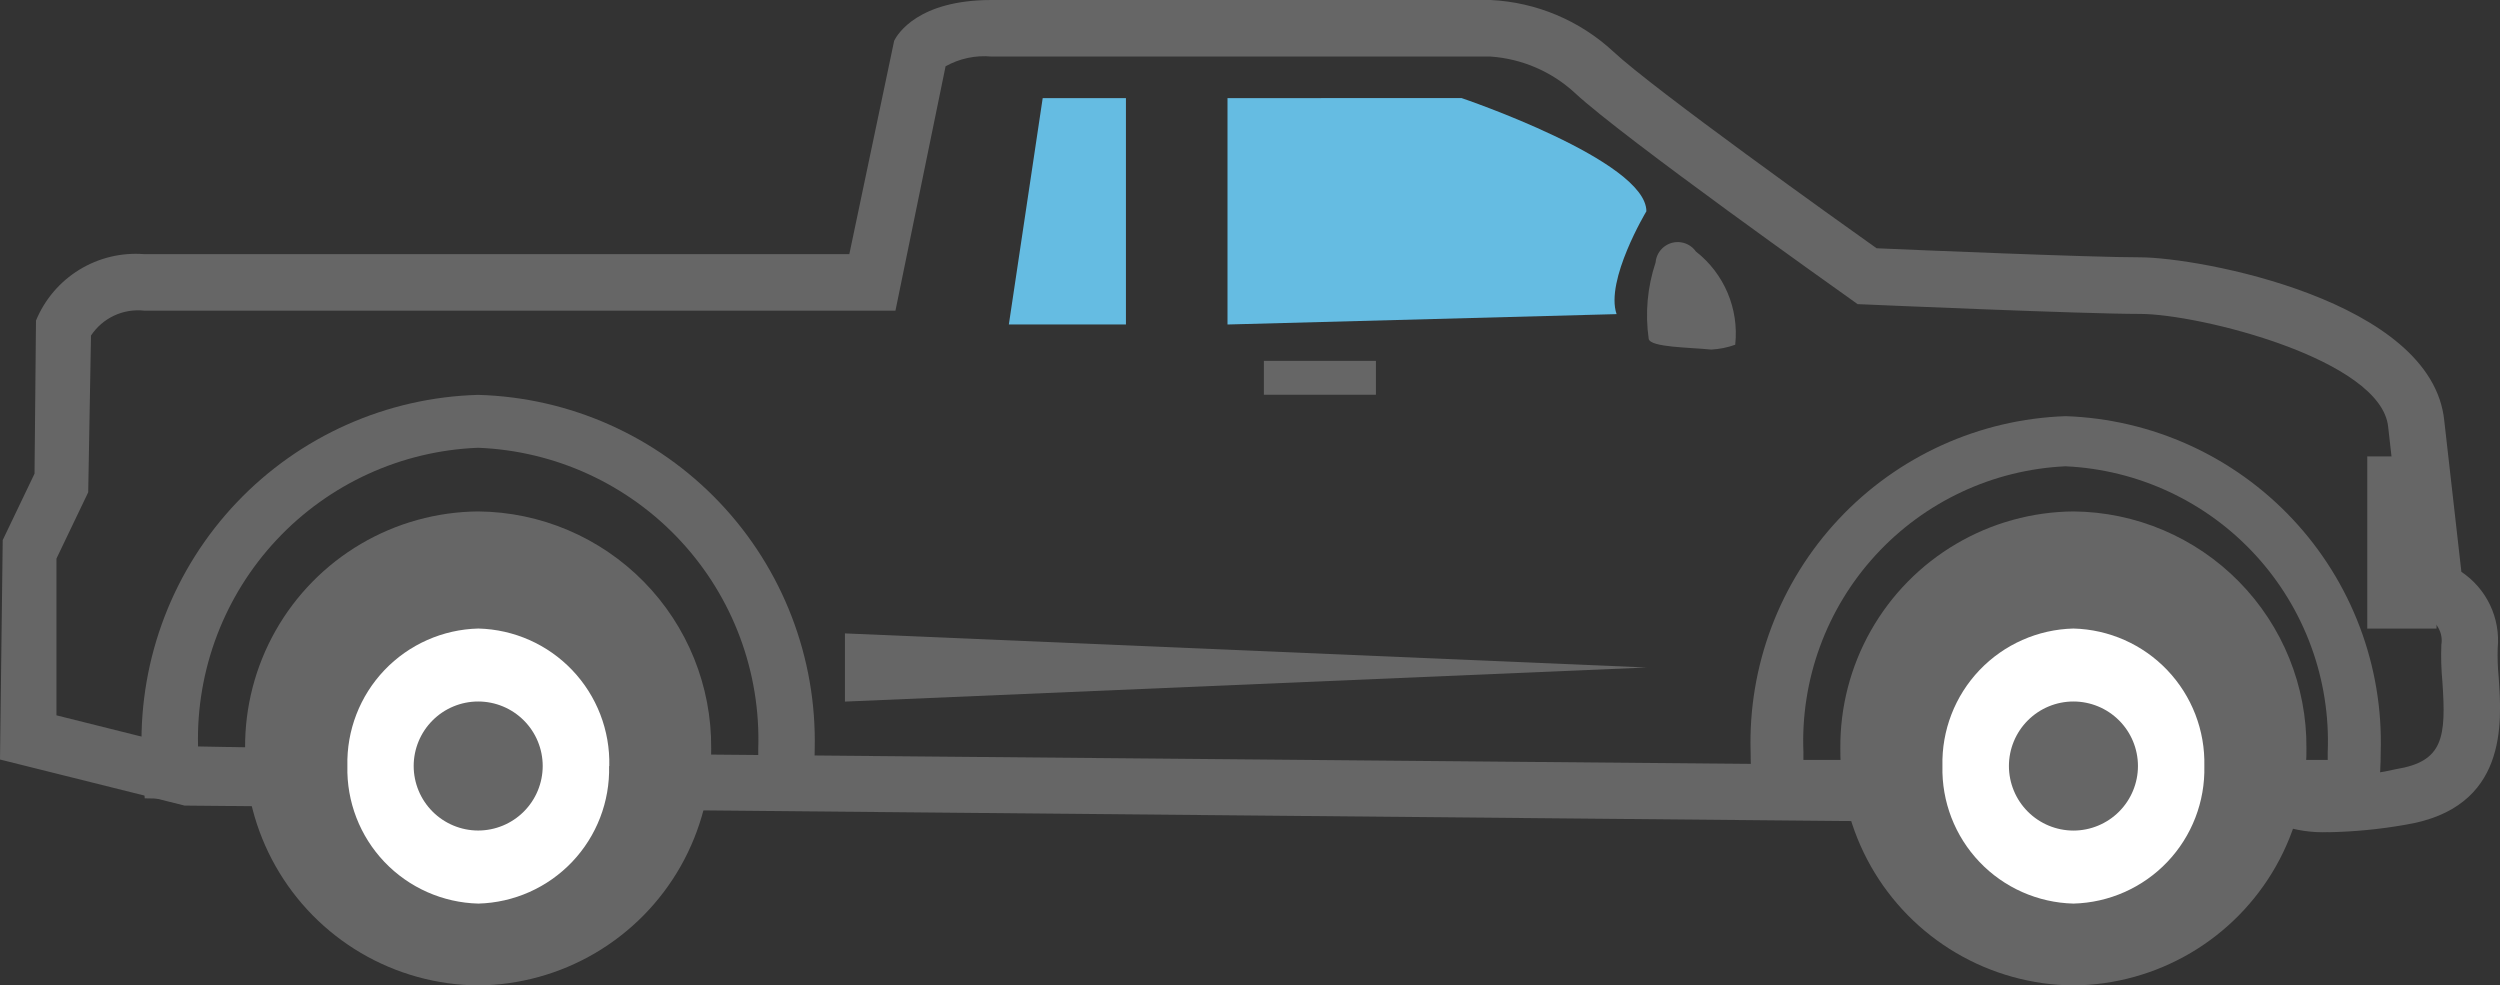
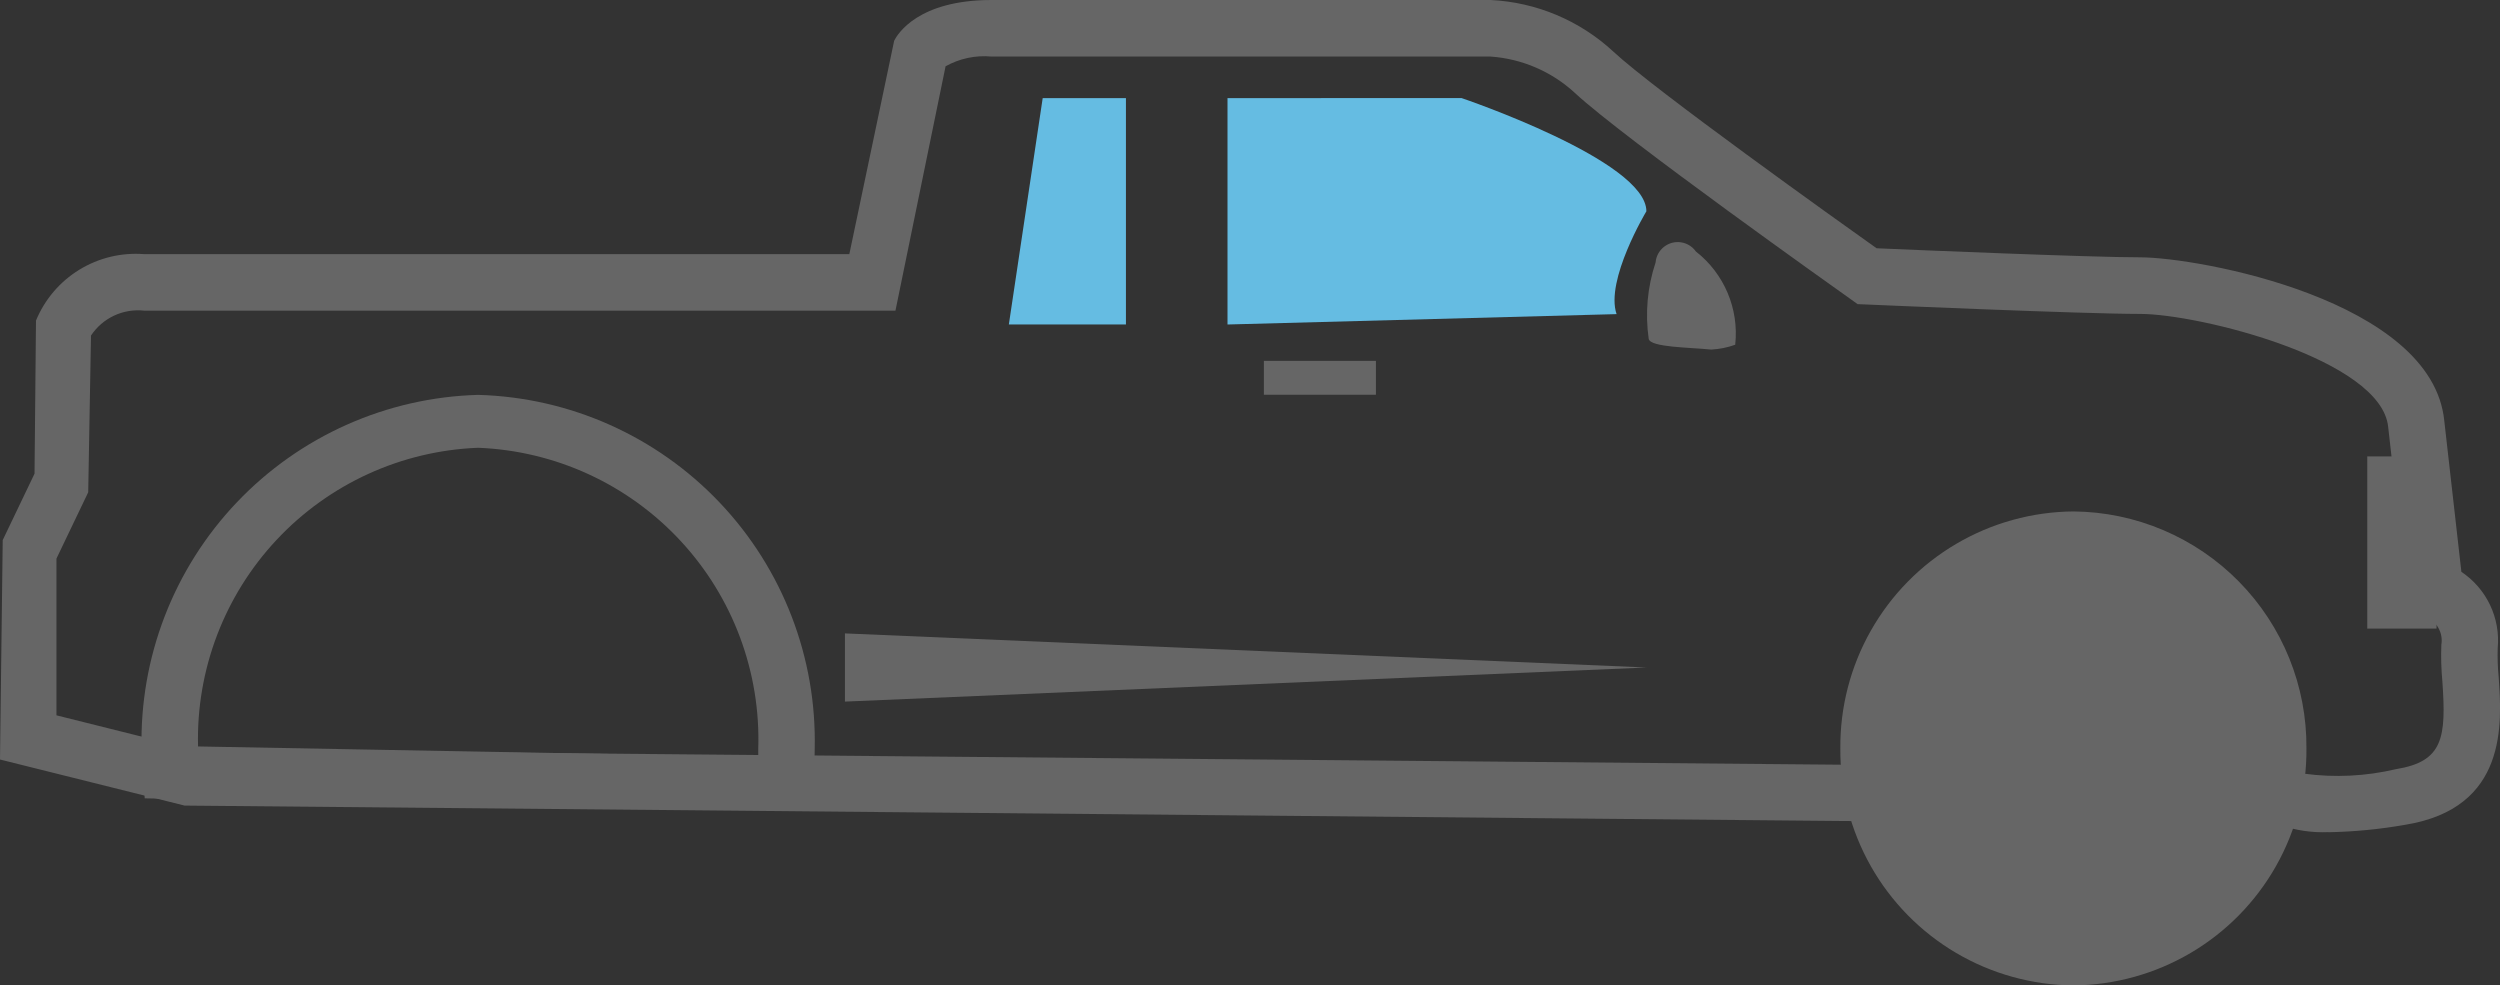
<svg xmlns="http://www.w3.org/2000/svg" width="51.326" height="20.231" viewBox="0 0 51.326 20.231">
  <rect x="0" y="0" width="51.326" height="20.231" fill="#333333" stroke="none" />
  <defs>
    <clipPath id="clip-path">
      <path id="Path_10476" data-name="Path 10476" d="M64.524-61.059a1.72,1.72,0,0,1-.494.1c-.451-.046-1.24-.045-1.283-.217a3.426,3.426,0,0,1,.141-1.572.456.456,0,0,1,.827-.225,2.134,2.134,0,0,1,.808,1.911" transform="translate(-62.7 63.159)" fill="#666" clip-rule="evenodd" />
    </clipPath>
    <clipPath id="clip-path-2">
      <path id="Path_10475" data-name="Path 10475" d="M-20,110H271.94V-409H-20Z" transform="translate(20 409)" fill="#666" />
    </clipPath>
    <clipPath id="clip-path-3">
      <path id="Path_10479" data-name="Path 10479" d="M77.177-52.483a4.825,4.825,0,0,1-4.784,4.866,4.825,4.825,0,0,1-4.785-4.866,4.825,4.825,0,0,1,4.785-4.865,4.825,4.825,0,0,1,4.784,4.865" transform="translate(-67.609 57.348)" fill="#666" clip-rule="evenodd" />
    </clipPath>
    <clipPath id="clip-path-4">
      <path id="Path_10478" data-name="Path 10478" d="M-20,86.2H271.94V-409H-20Z" transform="translate(20 409)" fill="#666" />
    </clipPath>
    <clipPath id="clip-path-5">
-       <path id="Path_10482" data-name="Path 10482" d="M36.791-52.483a4.825,4.825,0,0,1-4.784,4.866,4.825,4.825,0,0,1-4.785-4.866,4.825,4.825,0,0,1,4.785-4.865,4.825,4.825,0,0,1,4.784,4.865" transform="translate(-27.223 57.348)" fill="#666" clip-rule="evenodd" />
-     </clipPath>
+       </clipPath>
    <clipPath id="clip-path-7">
      <path id="Path_10485" data-name="Path 10485" d="M46.559-62.167l.695-4.648h1.709v4.648Z" transform="translate(-46.559 66.815)" fill="#65bce2" clip-rule="evenodd" />
    </clipPath>
    <clipPath id="clip-path-8">
      <path id="Path_10484" data-name="Path 10484" d="M-20,110H271.94V-409H-20Z" transform="translate(20 409)" fill="#65bce2" />
    </clipPath>
    <clipPath id="clip-path-9">
      <path id="Path_10488" data-name="Path 10488" d="M52.093-62.167v-4.648H56.9s3.793,1.283,3.793,2.324c0,0-.85,1.416-.612,2.111Z" transform="translate(-52.093 66.815)" fill="#65bce2" clip-rule="evenodd" />
    </clipPath>
    <clipPath id="clip-path-11">
      <path id="Path_10491" data-name="Path 10491" d="M42.408-51.861v-1.4l16.455.7Z" transform="translate(-42.408 53.259)" fill="#666" clip-rule="evenodd" />
    </clipPath>
    <clipPath id="clip-path-13">
      <path id="Path_10494" data-name="Path 10494" d="M66.425-52.96h10.76c0-.053,0-.105,0-.158a5.649,5.649,0,0,0-5.382-5.871,5.649,5.649,0,0,0-5.382,5.871c0,.053,0,.105,0,.158Zm11.766,1.03H65.419l-.046-.467c-.023-.238-.036-.478-.036-.721a6.7,6.7,0,0,1,6.468-6.9,6.7,6.7,0,0,1,6.468,6.9c0,.243-.013.483-.036.721Z" transform="translate(-65.338 60.019)" fill="#666" clip-rule="evenodd" />
    </clipPath>
    <clipPath id="clip-path-14">
      <path id="Path_10493" data-name="Path 10493" d="M-20,51.907H253.284V-409H-20Z" transform="translate(20 409)" fill="#666" />
    </clipPath>
    <clipPath id="clip-path-15">
      <path id="Path_10497" data-name="Path 10497" d="M25.761-52.8l11.5.212c0-.052,0-.1,0-.155a5.989,5.989,0,0,0-5.751-6.189,5.983,5.983,0,0,0-5.75,6.133Zm12.571,1.318-13.666-.253-.049-.483a2.509,2.509,0,0,1-.016-.38v-.145a7.107,7.107,0,0,1,6.909-7.275,7.107,7.107,0,0,1,6.91,7.275c0,.256-.014.509-.038.76Z" transform="translate(-24.599 60.019)" fill="#666" clip-rule="evenodd" />
    </clipPath>
    <clipPath id="clip-path-16">
      <path id="Path_10496" data-name="Path 10496" d="M-20,76.876H271.94V-409H-20Z" transform="translate(20 409)" fill="#666" />
    </clipPath>
    <clipPath id="clip-path-17">
      <path id="Path_10499" data-name="Path 10499" d="M53.015-59.466h2.3v-.695h-2.3Z" transform="translate(-53.015 60.16)" fill="#666" />
    </clipPath>
    <clipPath id="clip-path-18">
      <path id="Path_10502" data-name="Path 10502" d="M68.321-53.413a5.2,5.2,0,0,0,1.886-.093c.969-.157,1.033-.645.952-1.8a5.713,5.713,0,0,1-.021-.755.525.525,0,0,0-.326-.575l-.327-.128-.053-.353-.386-3.415c-.139-1.386-3.881-2.32-5.093-2.32-1.16,0-5.448-.186-5.63-.194l-.17-.007-.139-.1c-.191-.136-4.681-3.319-5.666-4.237a2.845,2.845,0,0,0-1.73-.746H41.373a1.627,1.627,0,0,0-.944.2L39.4-62.919H23.979a1.158,1.158,0,0,0-1.095.511l-.057,3.218-.652,1.361v3.218l2.845.711,43.2.387Zm.493,1.2a2.64,2.64,0,0,1-.98-.145l-43.028-.4-3.79-.946.056-4.505.653-1.363.03-3.144a2.214,2.214,0,0,1,2.224-1.363H38.453l.921-4.383c.07-.139.494-.835,2-.835H51.616a3.99,3.99,0,0,1,2.522,1.059c.835.779,4.627,3.486,5.405,4.038.826.036,4.4.186,5.409.186,1.2,0,6,.877,6.246,3.357l.351,3.1a1.693,1.693,0,0,1,.746,1.566,4.714,4.714,0,0,0,.02.6c.066.939.189,2.688-1.924,3.028a10.132,10.132,0,0,1-1.577.152Z" transform="translate(-21.016 69.297)" fill="#666" clip-rule="evenodd" />
    </clipPath>
    <clipPath id="clip-path-20">
      <path id="Path_10505" data-name="Path 10505" d="M75.57-50.561a2.758,2.758,0,0,1-2.688,2.824,2.759,2.759,0,0,1-2.689-2.824,2.758,2.758,0,0,1,2.689-2.823,2.758,2.758,0,0,1,2.688,2.823" transform="translate(-70.193 53.384)" fill="#fff" clip-rule="evenodd" />
    </clipPath>
    <clipPath id="clip-path-21">
      <path id="Path_10504" data-name="Path 10504" d="M-20,110H271.94V-409H-20Z" transform="translate(20 409)" fill="#fff" />
    </clipPath>
    <clipPath id="clip-path-22">
      <path id="Path_10508" data-name="Path 10508" d="M74.525-50.212A1.326,1.326,0,0,1,73.2-48.886a1.326,1.326,0,0,1-1.324-1.325A1.325,1.325,0,0,1,73.2-51.536a1.325,1.325,0,0,1,1.325,1.324" transform="translate(-71.875 51.536)" fill="#666" clip-rule="evenodd" />
    </clipPath>
    <clipPath id="clip-path-24">
      <path id="Path_10510" data-name="Path 10510" d="M80.948-54.208H82.37v-3.535H80.948Z" transform="translate(-80.948 57.742)" fill="#666" />
    </clipPath>
    <clipPath id="clip-path-25">
-       <path id="Path_10513" data-name="Path 10513" d="M35.184-50.561A2.758,2.758,0,0,1,32.5-47.737a2.759,2.759,0,0,1-2.689-2.824A2.758,2.758,0,0,1,32.5-53.384a2.758,2.758,0,0,1,2.688,2.823" transform="translate(-29.807 53.384)" fill="#fff" clip-rule="evenodd" />
-     </clipPath>
+       </clipPath>
    <clipPath id="clip-path-27">
-       <path id="Path_10516" data-name="Path 10516" d="M34.139-50.212a1.326,1.326,0,0,1-1.325,1.325,1.326,1.326,0,0,1-1.324-1.325,1.325,1.325,0,0,1,1.324-1.324,1.325,1.325,0,0,1,1.325,1.324" transform="translate(-31.489 51.536)" fill="#666" clip-rule="evenodd" />
-     </clipPath>
+       </clipPath>
  </defs>
  <g id="Group_11415" data-name="Group 11415" transform="translate(12822.983 17539.297)">
    <g id="Group_11357" data-name="Group 11357" transform="translate(-12789.181 -17534.32)" clip-path="url(#clip-path)">
      <g id="Group_11356" data-name="Group 11356" transform="translate(-67.065 -280.458)" clip-path="url(#clip-path-2)">
        <path id="Path_10474" data-name="Path 10474" d="M57.7-68.159h9.96v10.315H57.7Z" transform="translate(5.31 344.562)" fill="#666" />
      </g>
    </g>
    <g id="Group_11359" data-name="Group 11359" transform="translate(-12785.199 -17528.797)" clip-path="url(#clip-path-3)">
      <g id="Group_11358" data-name="Group 11358" transform="translate(-71.046 -272.091)" clip-path="url(#clip-path-4)">
        <path id="Path_10477" data-name="Path 10477" d="M62.609-62.348H80.287V-44.88H62.609Z" transform="translate(4.382 330.571)" fill="#666" />
      </g>
    </g>
    <g id="Group_11361" data-name="Group 11361" transform="translate(-12817.95 -17528.797)" clip-path="url(#clip-path-5)">
      <g id="Group_11360" data-name="Group 11360" transform="translate(-38.295 -272.091)" clip-path="url(#clip-path-4)">
        <path id="Path_10480" data-name="Path 10480" d="M22.223-62.348H39.9V-44.88H22.223Z" transform="translate(12.018 330.571)" fill="#666" />
      </g>
    </g>
    <g id="Group_11363" data-name="Group 11363" transform="translate(-12802.271 -17537.283)" clip-path="url(#clip-path-7)">
      <g id="Group_11362" data-name="Group 11362" transform="translate(-53.975 -277.493)" clip-path="url(#clip-path-8)">
        <path id="Path_10483" data-name="Path 10483" d="M41.559-71.815H52.072v12.757H41.559Z" transform="translate(8.362 345.253)" fill="#65bce2" />
      </g>
    </g>
    <g id="Group_11365" data-name="Group 11365" transform="translate(-12797.782 -17537.283)" clip-path="url(#clip-path-9)">
      <g id="Group_11364" data-name="Group 11364" transform="translate(-58.463 -277.493)" clip-path="url(#clip-path-8)">
        <path id="Path_10486" data-name="Path 10486" d="M47.093-71.815H63.8v12.757H47.093Z" transform="translate(7.316 345.253)" fill="#65bce2" />
      </g>
    </g>
    <g id="Group_11367" data-name="Group 11367" transform="translate(-12805.636 -17526.291)" clip-path="url(#clip-path-11)">
      <g id="Group_11366" data-name="Group 11366" transform="translate(-50.61 -288.486)" clip-path="url(#clip-path-2)">
        <path id="Path_10489" data-name="Path 10489" d="M37.408-58.259H61.973v9.507H37.408Z" transform="translate(9.147 342.69)" fill="#666" />
      </g>
    </g>
    <g id="Group_11369" data-name="Group 11369" transform="translate(-12787.041 -17530.754)" clip-path="url(#clip-path-13)">
      <g id="Group_11368" data-name="Group 11368" transform="translate(-64.782 -251.325)" clip-path="url(#clip-path-14)">
-         <path id="Path_10492" data-name="Path 10492" d="M60.338-65.019H80.864v15.29H60.338Z" transform="translate(0.648 312.743)" fill="#666" />
-       </g>
+         </g>
    </g>
    <g id="Group_11371" data-name="Group 11371" transform="translate(-12820.078 -17531.191)" clip-path="url(#clip-path-15)">
      <g id="Group_11370" data-name="Group 11370" transform="translate(-36.167 -264.94)" clip-path="url(#clip-path-16)">
        <path id="Path_10495" data-name="Path 10495" d="M19.6-65.019H41.53V-48.89H19.6Z" transform="translate(12.514 326.163)" fill="#666" />
      </g>
    </g>
    <g id="Group_11372" data-name="Group 11372" transform="translate(-12797.035 -17531.887)" clip-path="url(#clip-path-17)">
      <path id="Path_10498" data-name="Path 10498" d="M48.015-65.16H58.421v8.8H48.015Z" transform="translate(-52.069 61.106)" fill="#666" />
    </g>
    <g id="Group_11374" data-name="Group 11374" transform="translate(-12822.983 -17539.297)" clip-path="url(#clip-path-18)">
      <g id="Group_11373" data-name="Group 11373" transform="translate(-33.262 -275.48)" clip-path="url(#clip-path-2)">
        <path id="Path_10500" data-name="Path 10500" d="M16.016-74.3H75.452v25.2H16.016Z" transform="translate(13.191 345.722)" fill="#666" />
      </g>
    </g>
    <g id="Group_11376" data-name="Group 11376" transform="translate(-12783.104 -17526.393)" clip-path="url(#clip-path-20)">
      <g id="Group_11375" data-name="Group 11375" transform="translate(-73.141 -288.385)" clip-path="url(#clip-path-21)">
-         <path id="Path_10503" data-name="Path 10503" d="M65.193-58.384H78.68v13.756H65.193Z" transform="translate(3.894 342.714)" fill="#fff" />
-       </g>
+         </g>
    </g>
    <g id="Group_11378" data-name="Group 11378" transform="translate(-12781.74 -17524.895)" clip-path="url(#clip-path-22)">
      <g id="Group_11377" data-name="Group 11377" transform="translate(-74.505 -289.883)" clip-path="url(#clip-path-2)">
        <path id="Path_10506" data-name="Path 10506" d="M66.875-56.536H77.634v10.759H66.875Z" transform="translate(3.576 342.365)" fill="#666" />
      </g>
    </g>
    <g id="Group_11379" data-name="Group 11379" transform="translate(-12774.382 -17529.926)" clip-path="url(#clip-path-24)">
      <path id="Path_10509" data-name="Path 10509" d="M75.948-62.742h9.531V-51.1H75.948Z" transform="translate(-80.003 58.688)" fill="#666" />
    </g>
    <g id="Group_11381" data-name="Group 11381" transform="translate(-12815.855 -17526.393)" clip-path="url(#clip-path-25)">
      <g id="Group_11380" data-name="Group 11380" transform="translate(-40.39 -288.385)" clip-path="url(#clip-path-21)">
        <path id="Path_10511" data-name="Path 10511" d="M24.807-58.384H38.293v13.756H24.807Z" transform="translate(11.529 342.714)" fill="#fff" />
      </g>
    </g>
    <g id="Group_11383" data-name="Group 11383" transform="translate(-12814.491 -17524.895)" clip-path="url(#clip-path-27)">
      <g id="Group_11382" data-name="Group 11382" transform="translate(-41.754 -289.883)" clip-path="url(#clip-path-2)">
        <path id="Path_10514" data-name="Path 10514" d="M26.489-56.536H37.248v10.759H26.489Z" transform="translate(11.211 342.365)" fill="#666" />
      </g>
    </g>
  </g>
</svg>